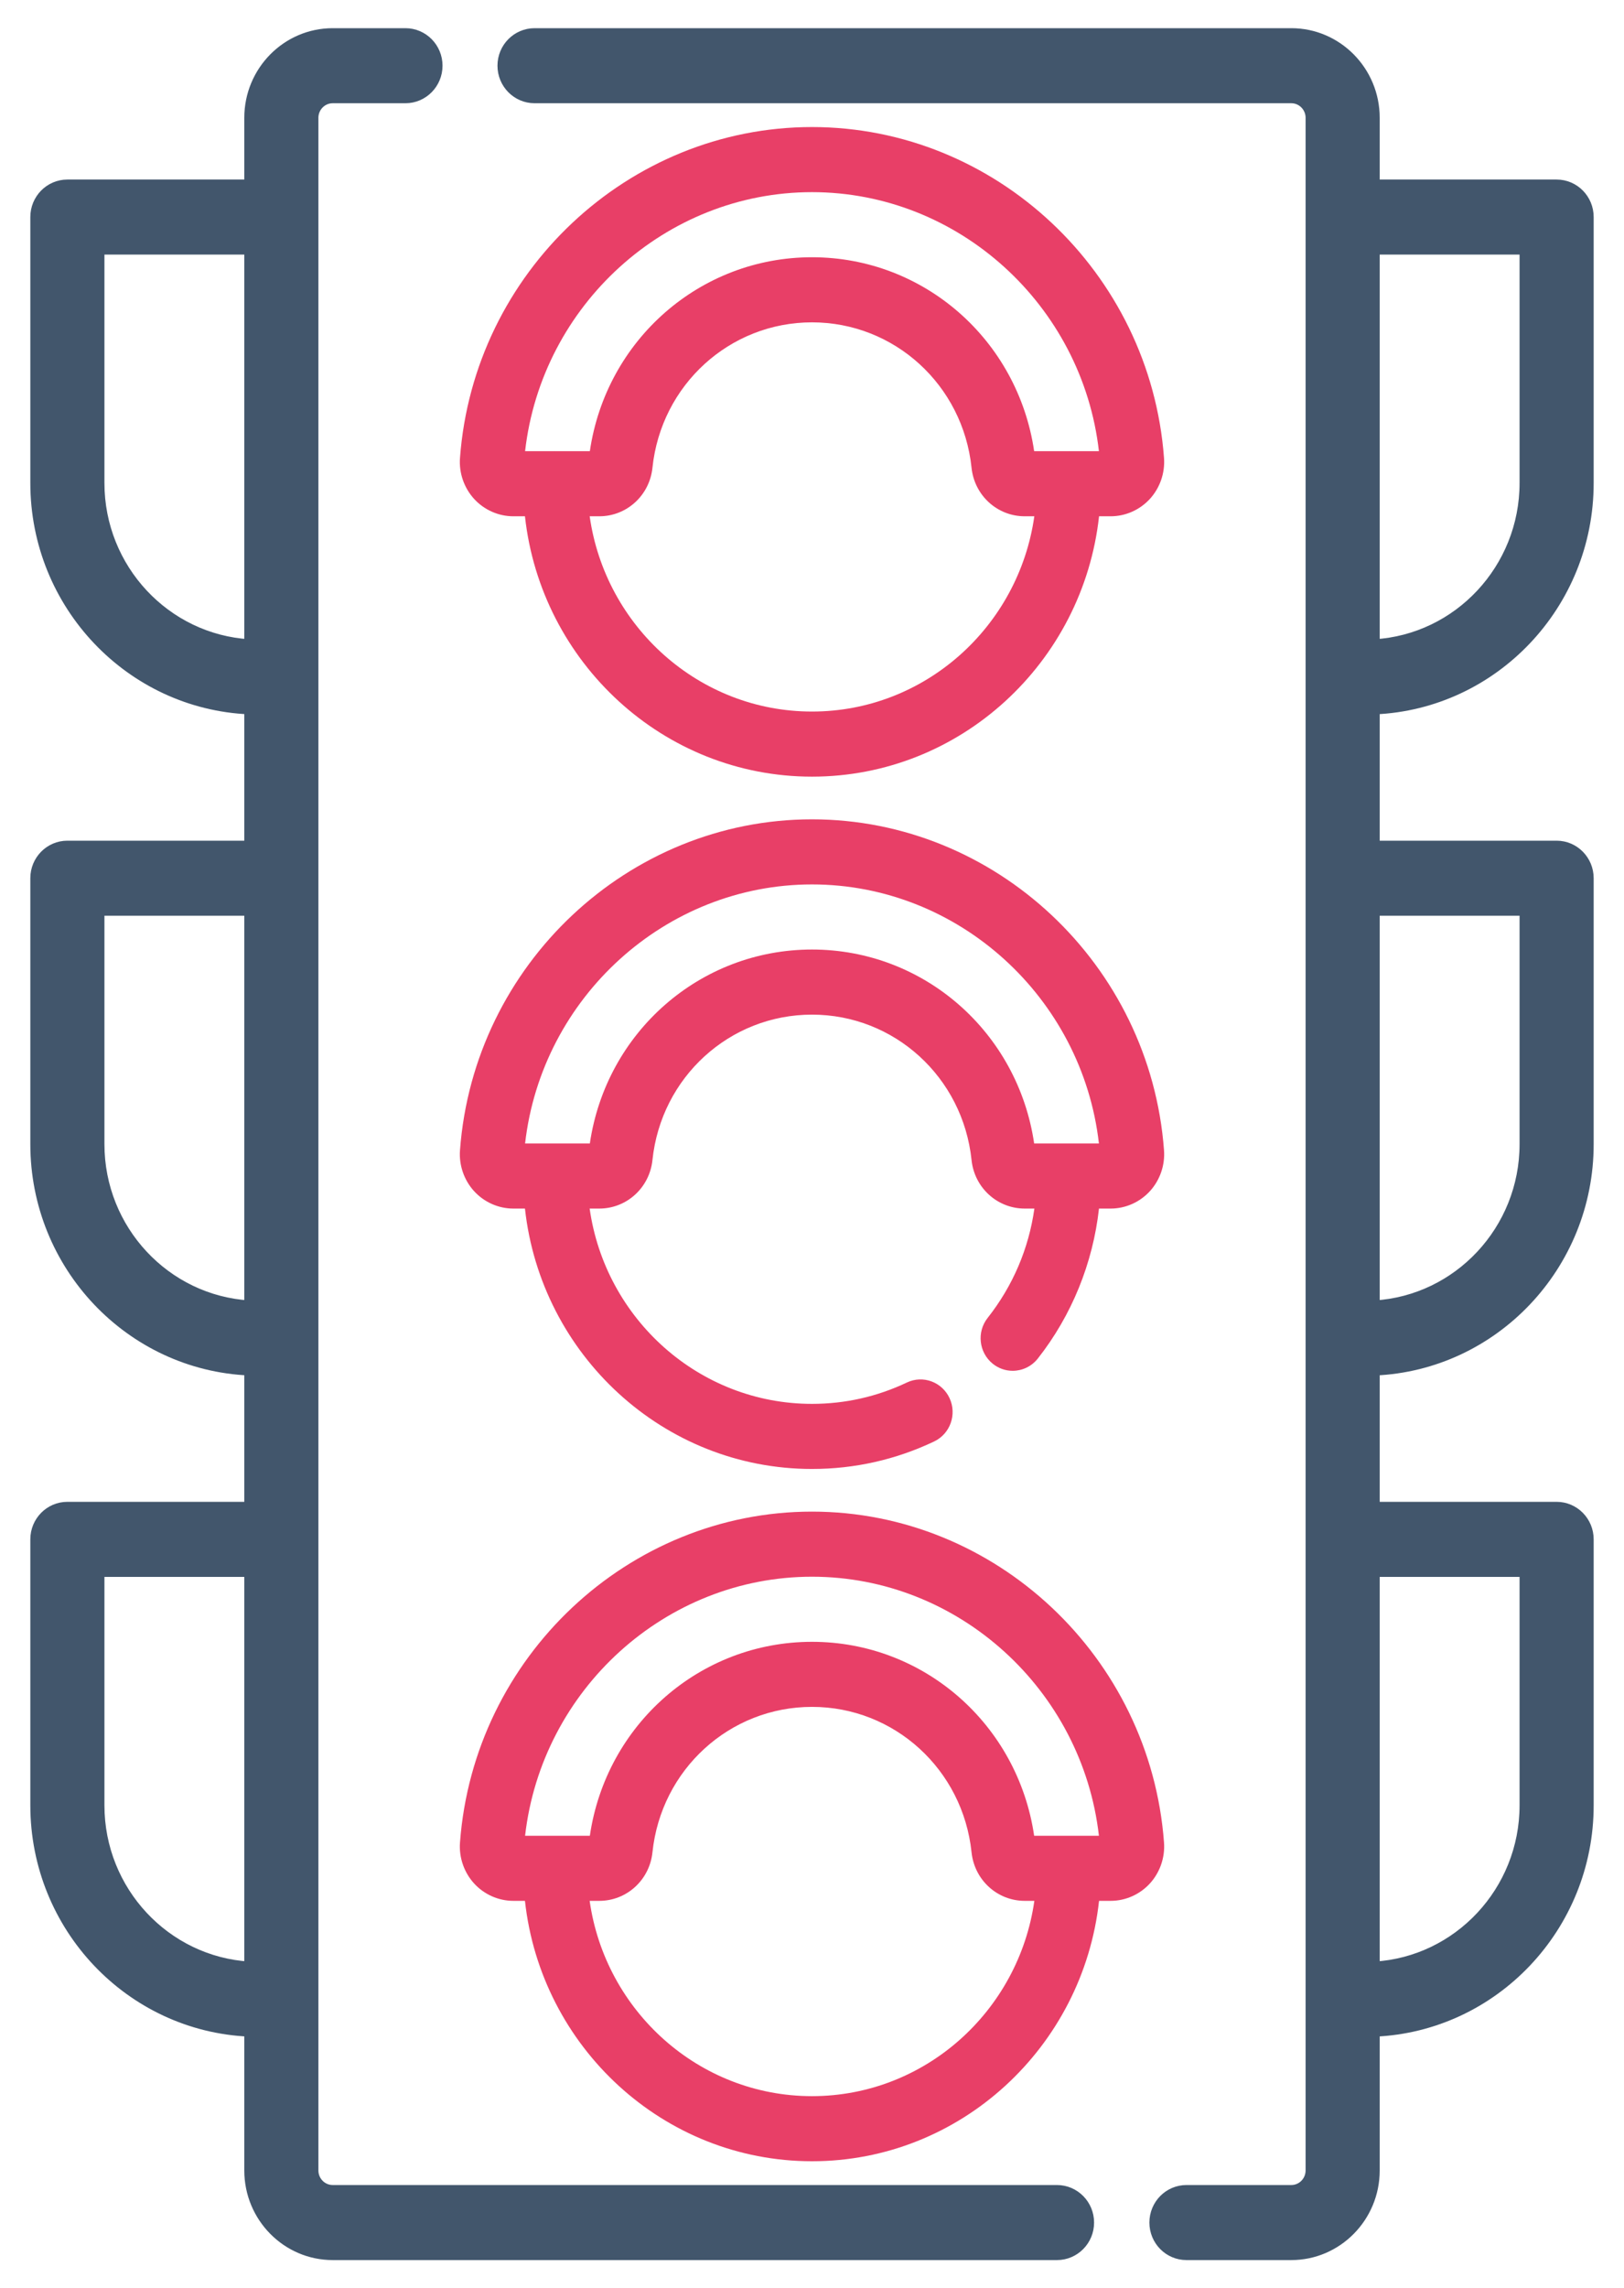
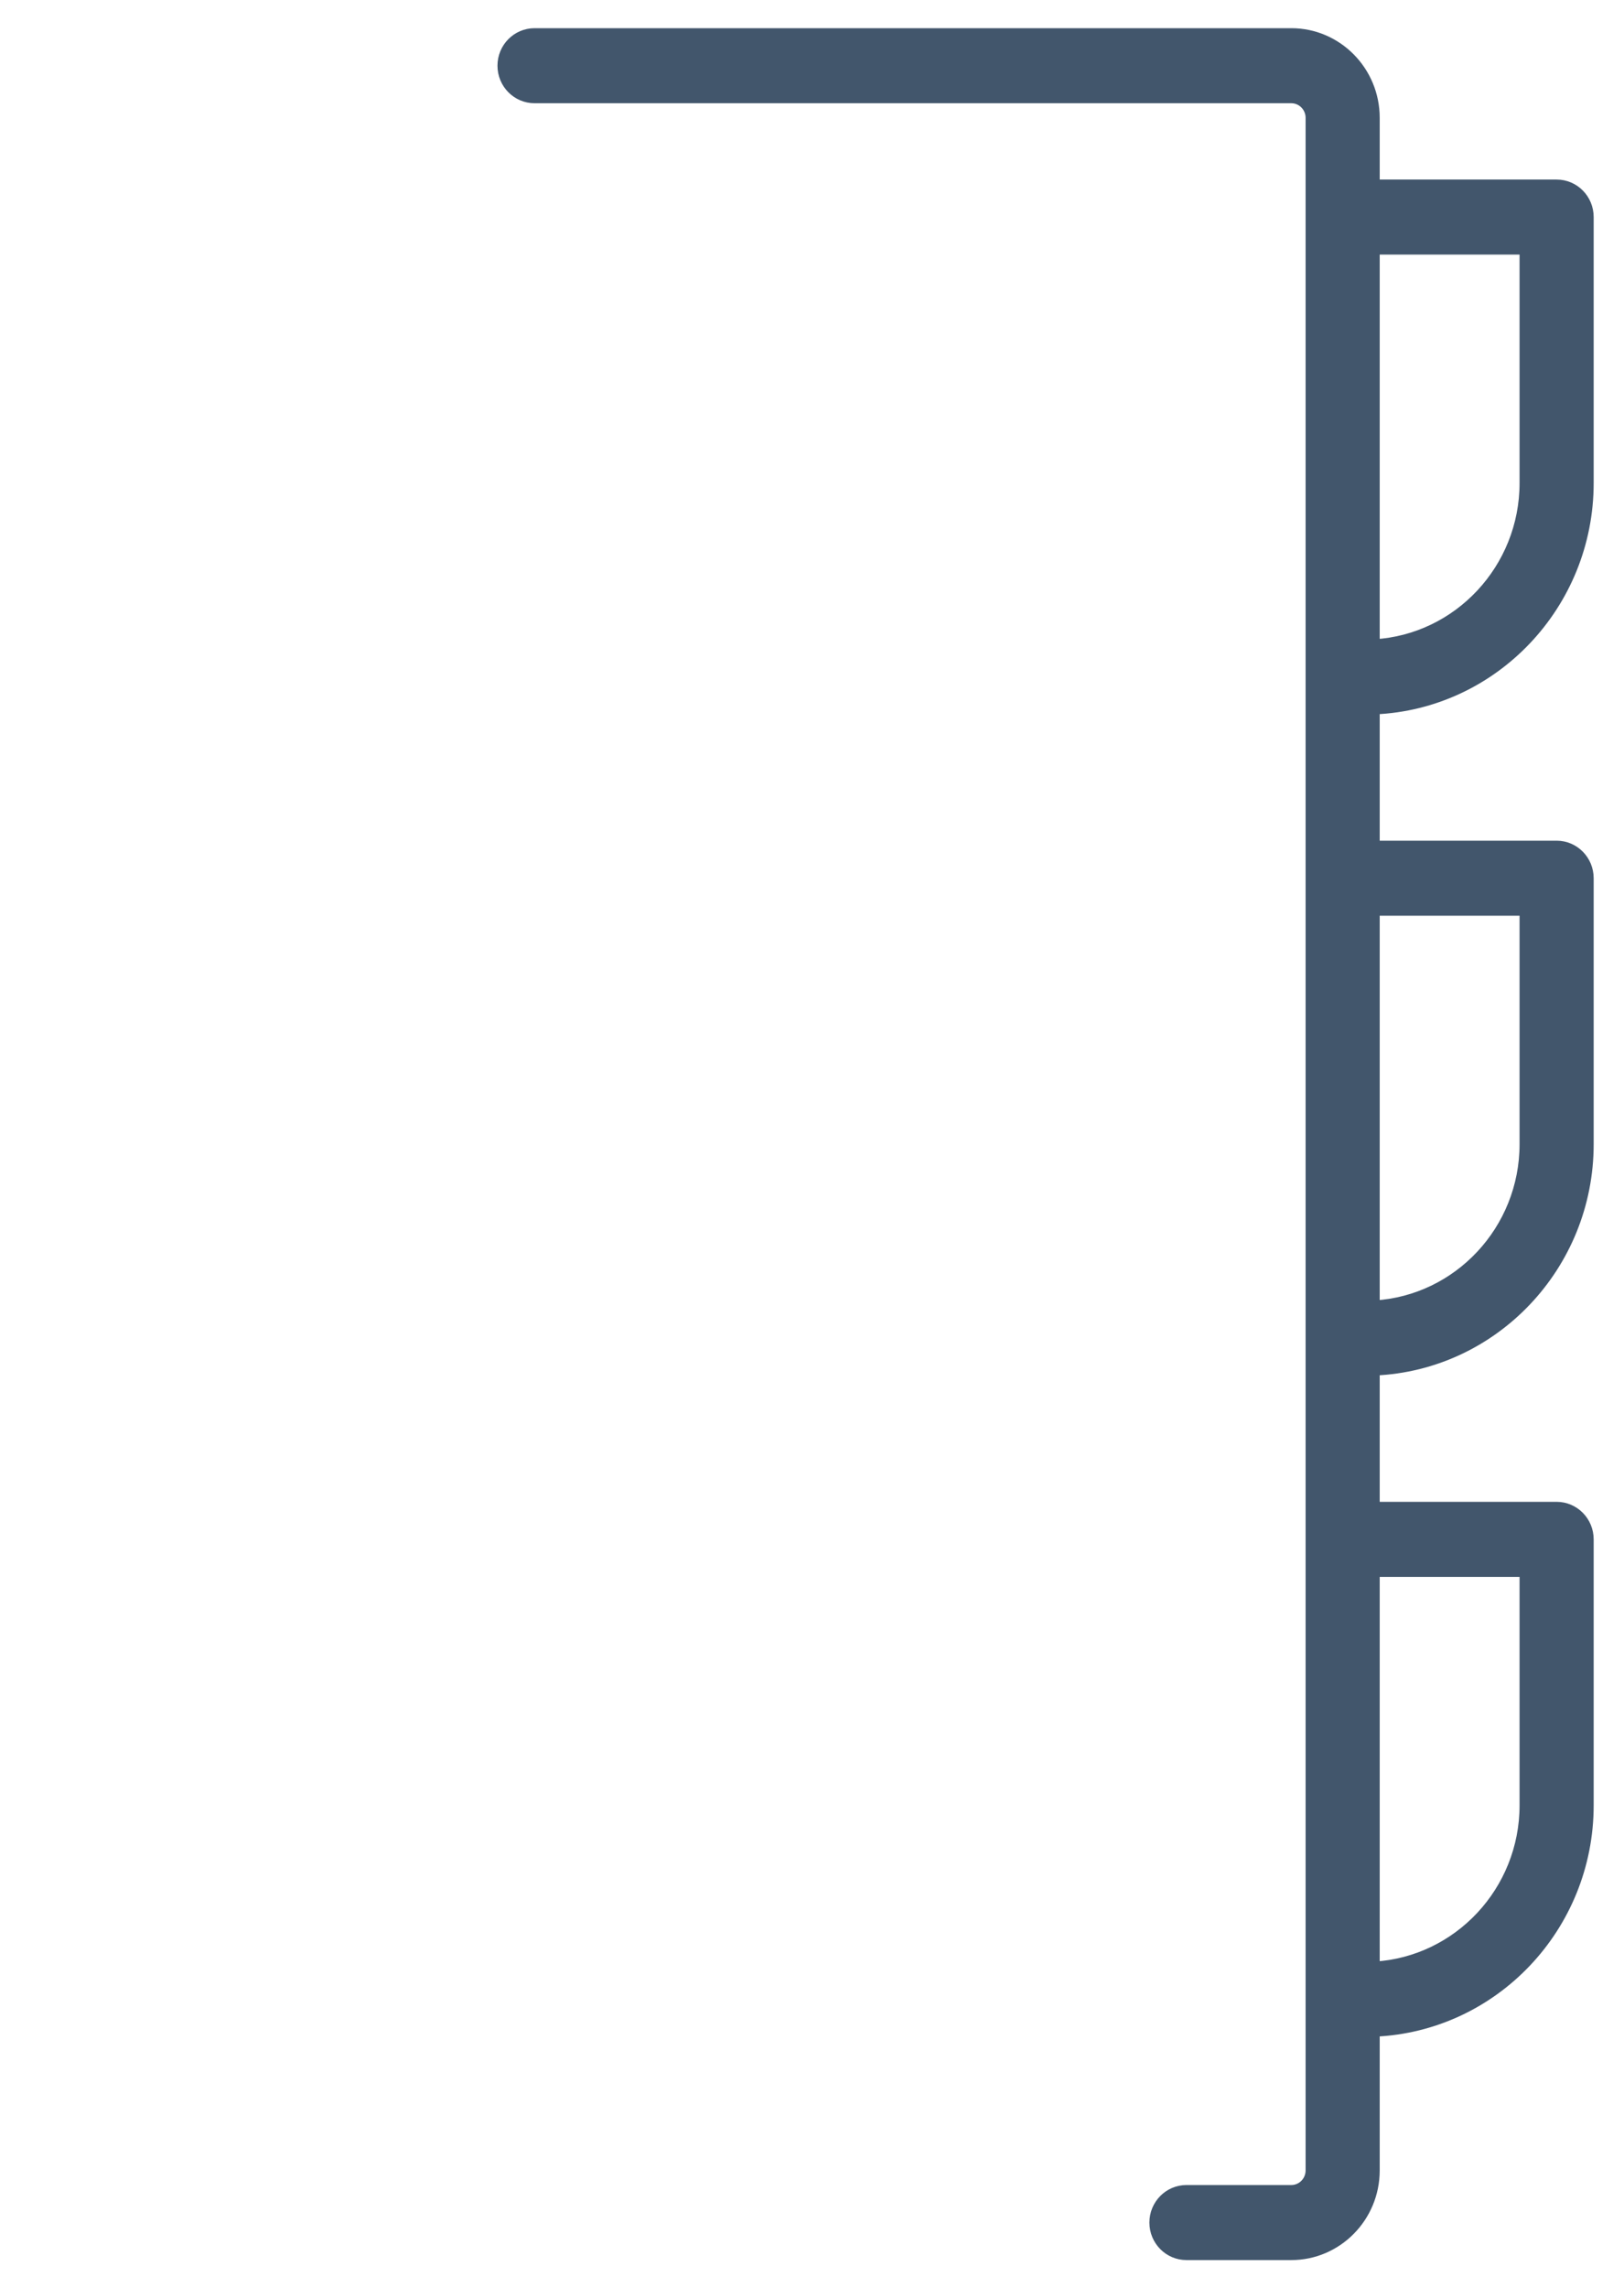
<svg xmlns="http://www.w3.org/2000/svg" width="49px" height="69px" viewBox="0 0 49 69" version="1.1">
  <title>traffic-light</title>
  <desc>Created with Sketch.</desc>
  <defs />
  <g id="Page-1" stroke="none" stroke-width="1" fill="none" fill-rule="evenodd">
    <g id="Large-Device-Desktops" transform="translate(-585, -663)" fill-rule="nonzero">
      <g id="Group-7" transform="translate(586, 664)">
        <g id="traffic-light">
-           <path d="M30.892,65.037 L9.038,65.037 C8.718,65.037 8.457,64.773 8.457,64.448 L8.457,59.289 L8.457,45.418 L8.457,39.353 L8.457,25.482 L8.457,19.417 L8.457,5.545 L8.457,2.552 C8.457,2.227 8.718,1.963 9.038,1.963 L11.234,1.963 C11.768,1.963 12.202,1.523 12.202,0.981 C12.202,0.439 11.768,0 11.234,0 L9.038,0 C7.65,0 6.521,1.145 6.521,2.552 L6.521,4.564 L1.033,4.564 C0.498,4.564 0.065,5.003 0.065,5.545 L0.065,13.564 C0.065,17.235 2.935,20.237 6.521,20.39 L6.521,24.5 L1.033,24.5 C0.498,24.5 0.065,24.939 0.065,25.481 L0.065,33.5 C0.065,37.171 2.935,40.173 6.521,40.326 L6.521,44.436 L1.033,44.436 C0.498,44.436 0.065,44.875 0.065,45.417 L0.065,53.436 C0.065,57.107 2.935,60.109 6.521,60.262 L6.521,64.448 C6.521,65.855 7.65,67 9.038,67 L30.892,67 C31.427,67 31.861,66.561 31.861,66.019 C31.861,65.477 31.427,65.037 30.892,65.037 Z M6.521,58.299 C4.004,58.148 2.001,56.025 2.001,53.437 L2.001,46.399 L6.521,46.399 L6.521,58.299 Z M6.521,38.363 C4.004,38.212 2.001,36.089 2.001,33.5 L2.001,26.463 L6.521,26.463 L6.521,38.363 Z M6.521,18.426 C4.004,18.276 2.001,16.152 2.001,13.564 L2.001,6.527 L6.521,6.527 L6.521,18.426 Z" id="Shape" stroke="#42566C" stroke-width="0.3" fill="#42566C" />
          <path d="M46.935,13.564 L46.935,5.545 C46.935,5.003 46.502,4.564 45.967,4.564 L40.479,4.564 L40.479,2.552 C40.479,1.145 39.35,0 37.962,0 L15.129,0 C14.594,0 14.16,0.439 14.16,0.981 C14.16,1.523 14.594,1.963 15.129,1.963 L37.962,1.963 C38.282,1.963 38.543,2.227 38.543,2.552 L38.543,5.545 L38.543,19.416 L38.543,25.481 L38.543,39.353 L38.543,45.418 L38.543,59.289 L38.543,64.448 C38.543,64.773 38.282,65.037 37.962,65.037 L34.798,65.037 C34.263,65.037 33.83,65.477 33.83,66.019 C33.83,66.561 34.263,67 34.798,67 L37.962,67 C39.35,67 40.479,65.855 40.479,64.448 L40.479,60.263 C44.065,60.11 46.935,57.107 46.935,53.437 L46.935,45.418 C46.935,44.876 46.502,44.436 45.967,44.436 L40.479,44.436 L40.479,40.327 C44.065,40.174 46.935,37.171 46.935,33.501 L46.935,25.482 C46.935,24.94 46.502,24.5 45.967,24.5 L40.479,24.5 L40.479,20.391 C44.065,20.238 46.935,17.235 46.935,13.564 Z M40.479,6.527 L44.999,6.527 L44.999,13.564 C44.999,16.152 42.996,18.276 40.479,18.426 L40.479,6.527 Z M44.999,46.399 L44.999,53.437 C44.999,56.025 42.996,58.148 40.479,58.299 L40.479,46.399 L44.999,46.399 Z M44.999,26.463 L44.999,33.5 C44.999,36.089 42.996,38.212 40.479,38.363 L40.479,26.463 L44.999,26.463 Z" id="Shape" stroke="#42566C" stroke-width="0.3" fill="#42566C" />
-           <path d="M34.121,33.683 C33.705,28.088 29.039,23.706 23.5,23.706 C17.961,23.706 13.295,28.088 12.879,33.683 C12.845,34.135 13.001,34.586 13.305,34.919 C13.61,35.252 14.041,35.443 14.489,35.443 L14.839,35.443 C15.323,39.853 19.021,43.295 23.5,43.295 C24.786,43.295 26.026,43.016 27.185,42.466 C27.669,42.236 27.878,41.652 27.651,41.161 C27.424,40.67 26.847,40.458 26.363,40.688 C25.463,41.115 24.5,41.332 23.5,41.332 C20.091,41.332 17.262,38.768 16.791,35.443 L17.082,35.443 C17.909,35.443 18.599,34.814 18.686,33.98 C18.947,31.48 21.017,29.595 23.5,29.595 C25.983,29.595 28.053,31.48 28.314,33.981 C28.401,34.814 29.091,35.443 29.918,35.443 L30.21,35.443 C30.041,36.646 29.563,37.772 28.799,38.741 C28.465,39.164 28.534,39.782 28.951,40.12 C29.13,40.265 29.343,40.335 29.555,40.335 C29.84,40.335 30.121,40.208 30.313,39.966 C31.337,38.665 31.976,37.088 32.159,35.443 L32.511,35.443 C32.959,35.443 33.39,35.252 33.695,34.919 C33.999,34.586 34.155,34.136 34.121,33.683 Z M30.203,33.48 C29.711,30.125 26.879,27.632 23.5,27.632 C20.121,27.632 17.289,30.125 16.797,33.48 L14.843,33.48 C15.347,29.072 19.084,25.669 23.5,25.669 C27.916,25.669 31.653,29.072 32.157,33.48 L30.203,33.48 Z" id="Shape" fill="#E83F67" />
-           <path d="M34.121,12.808 C33.705,7.213 29.039,2.831 23.5,2.831 C17.961,2.831 13.295,7.213 12.879,12.808 C12.845,13.261 13.001,13.711 13.305,14.044 C13.61,14.377 14.041,14.568 14.489,14.568 L14.839,14.568 C15.323,18.978 19.022,22.419 23.5,22.419 C27.978,22.419 31.677,18.978 32.161,14.568 L32.511,14.568 C32.959,14.568 33.39,14.377 33.695,14.044 C33.999,13.711 34.155,13.261 34.121,12.808 Z M23.5,20.456 C20.091,20.456 17.263,17.892 16.792,14.568 L17.082,14.568 C17.909,14.568 18.599,13.939 18.686,13.105 C18.947,10.605 21.017,8.72 23.5,8.72 C25.983,8.72 28.053,10.605 28.314,13.106 C28.401,13.939 29.091,14.568 29.918,14.568 L30.208,14.568 C29.737,17.892 26.909,20.456 23.5,20.456 Z M31.255,12.605 C31.252,12.605 31.25,12.604 31.247,12.604 C31.245,12.604 31.242,12.605 31.24,12.605 L30.203,12.605 C29.71,9.251 26.878,6.757 23.5,6.757 C20.121,6.757 17.289,9.25 16.797,12.605 L15.76,12.605 C15.758,12.605 15.755,12.604 15.753,12.604 C15.75,12.604 15.748,12.605 15.745,12.605 L14.843,12.605 C15.347,8.197 19.084,4.794 23.5,4.794 C27.916,4.794 31.653,8.197 32.157,12.605 L31.255,12.605 Z" id="Shape" fill="#E83F67" />
-           <path d="M34.121,54.558 C33.705,48.963 29.039,44.581 23.5,44.581 C17.961,44.581 13.295,48.963 12.879,54.558 C12.845,55.01 13.001,55.461 13.305,55.794 C13.61,56.127 14.041,56.318 14.489,56.318 L14.839,56.318 C15.323,60.728 19.021,64.17 23.5,64.17 C27.979,64.17 31.677,60.728 32.161,56.318 L32.511,56.318 C32.959,56.318 33.39,56.127 33.695,55.794 C33.999,55.461 34.155,55.01 34.121,54.558 Z M23.5,62.207 C20.091,62.207 17.263,59.643 16.791,56.318 L17.082,56.318 C17.909,56.318 18.599,55.689 18.686,54.855 C18.947,52.355 21.017,50.469 23.5,50.469 C25.983,50.469 28.053,52.355 28.314,54.855 C28.401,55.689 29.091,56.318 29.918,56.318 L30.209,56.318 C29.737,59.643 26.909,62.207 23.5,62.207 Z M30.203,54.355 C29.71,51 26.878,48.507 23.5,48.507 C20.121,48.507 17.289,51 16.797,54.355 L14.843,54.355 C15.347,49.947 19.084,46.544 23.5,46.544 C27.916,46.544 31.653,49.947 32.157,54.355 L30.203,54.355 Z" id="Shape" fill="#E83F67" />
        </g>
      </g>
    </g>
  </g>
</svg>